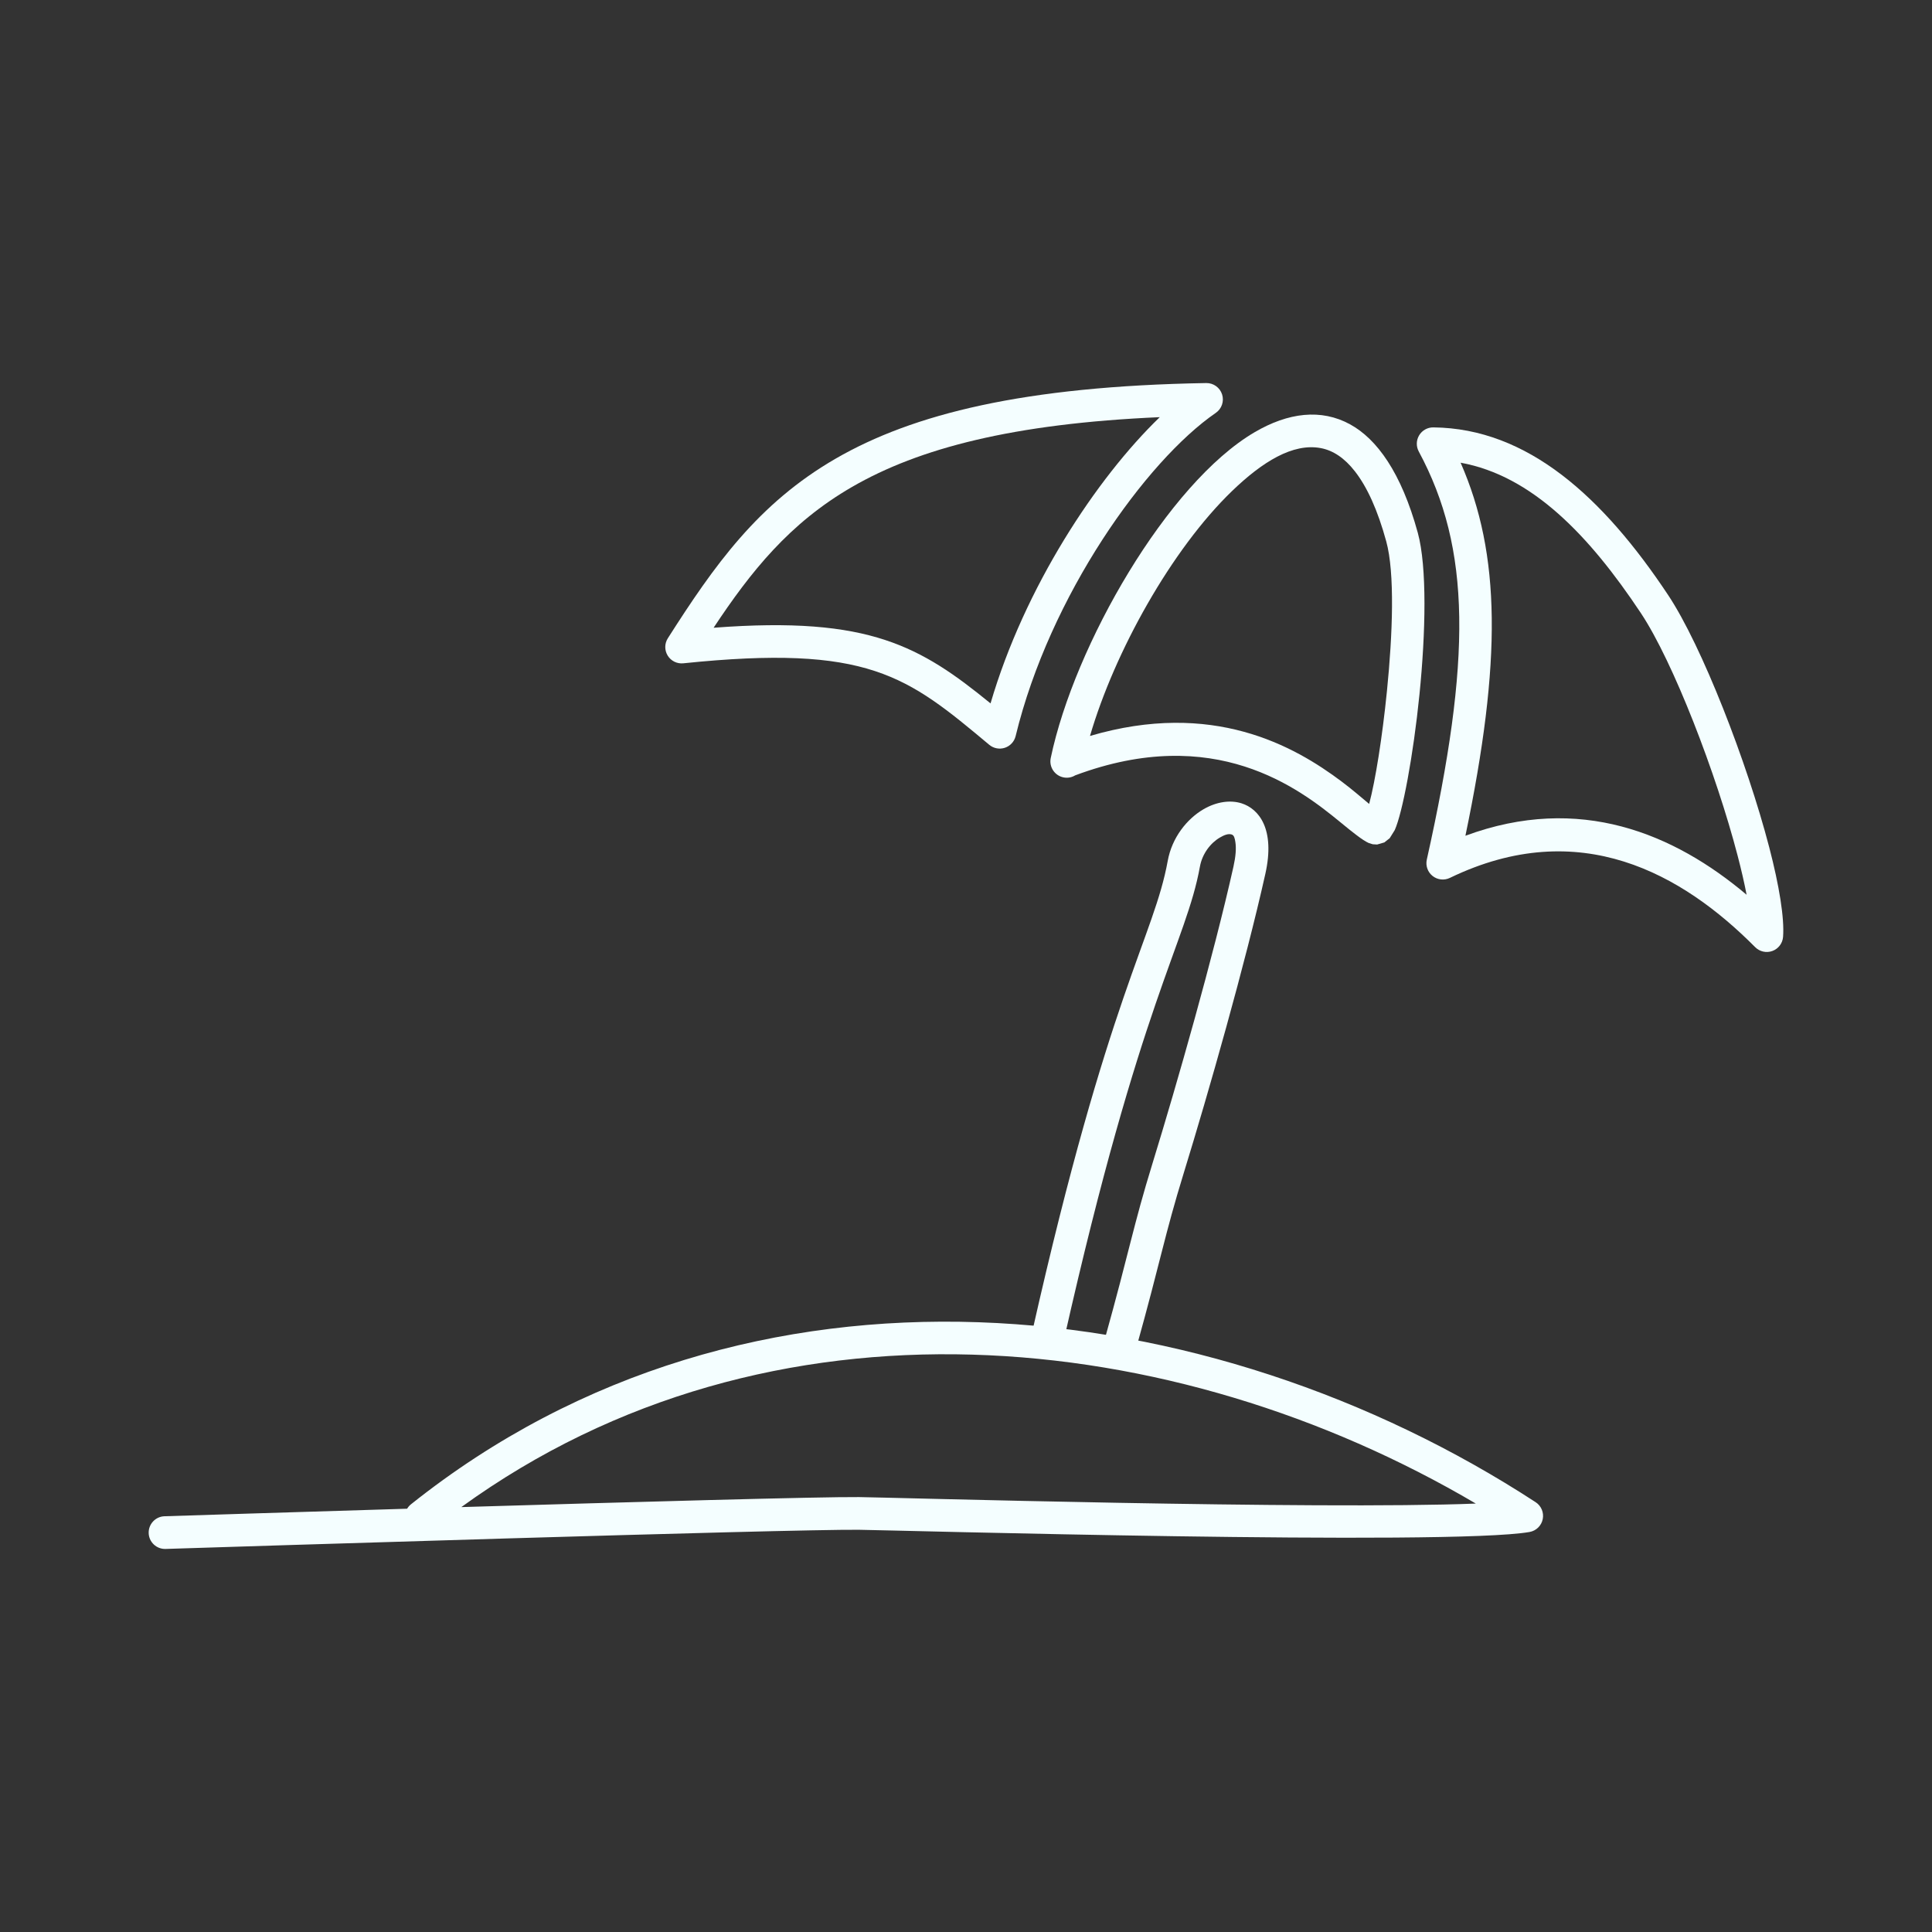
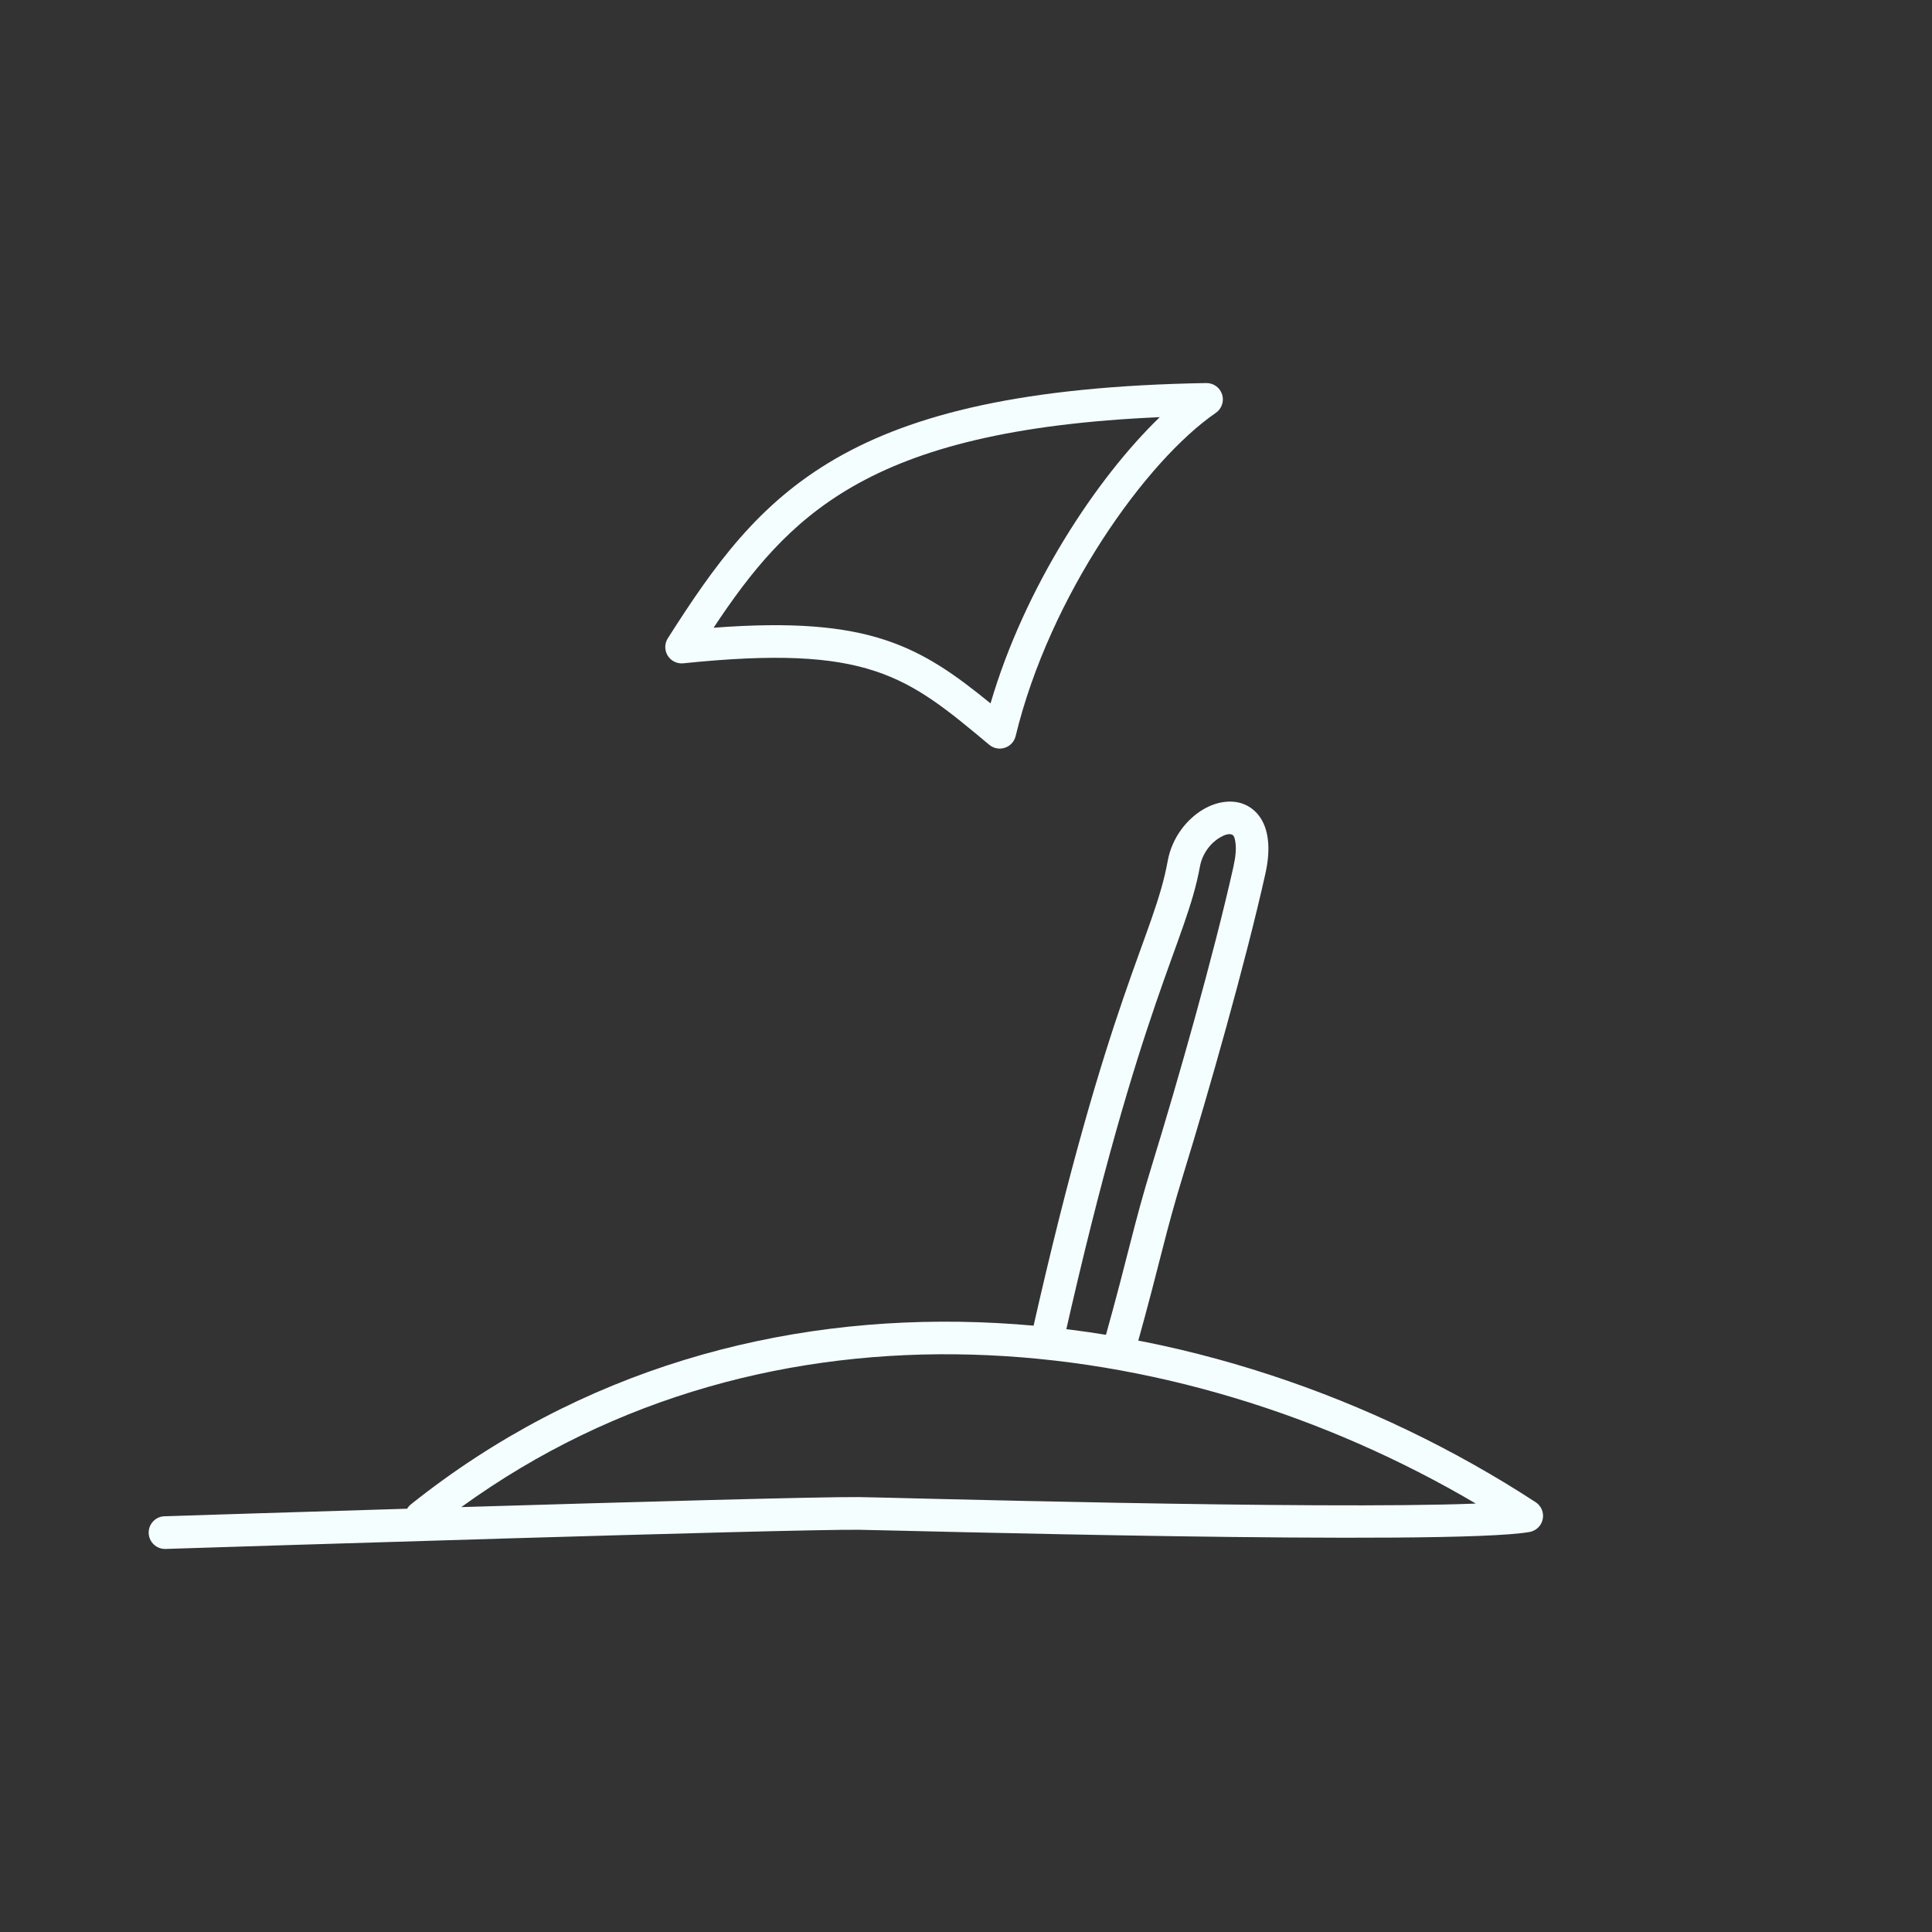
<svg xmlns="http://www.w3.org/2000/svg" xmlns:ns1="http://www.serif.com/" width="100%" height="100%" viewBox="0 0 709 709" version="1.1" xml:space="preserve" style="fill-rule:evenodd;clip-rule:evenodd;stroke-linejoin:round;stroke-miterlimit:2;">
  <rect x="0" y="0" width="709" height="709" fill="#333333" stroke="none" />
  <g id="Beach-Access" ns1:id="Beach Access" transform="matrix(1,0,0,1,8.163,-22.274)">
    <path d="M236.918,256.499C253.91,229.85 269.959,207.074 298.538,190.563C326.828,174.218 367.597,163.977 434.502,162.847C437.148,162.802 439.511,164.497 440.318,167.017C441.124,169.538 440.184,172.289 438.004,173.789C412.445,191.373 377.059,240.784 364.549,292.406C364.06,294.422 362.566,296.042 360.596,296.691C358.627,297.341 356.461,296.927 354.87,295.597C339.896,283.085 328.77,273.759 312.949,268.544C296.983,263.281 276.348,262.209 242.593,265.694C240.303,265.93 238.08,264.836 236.871,262.877C235.662,260.918 235.68,258.44 236.918,256.499ZM253.713,252.642C282.714,250.438 301.644,252.183 316.706,257.148C331.321,261.965 342.376,269.821 355.342,280.406C367.818,237.784 394.195,197.802 417.446,175.362C363.513,177.731 329.084,186.773 304.541,200.953C281.523,214.252 267.351,232.048 253.713,252.642Z" style="fill:rgb(244,254,255);" />
-     <path d="M386.413,306.81C385.158,307.57 383.625,307.875 382.077,307.551C378.836,306.873 376.755,303.691 377.433,300.45C386.109,258.977 420.346,199.605 452.233,180.899C464.567,173.664 476.676,172.175 487.299,178.002C497.111,183.384 506.077,195.669 512.136,217.794C515.568,230.327 515.024,254.483 512.755,277.062C510.484,299.668 506.489,320.664 503.681,326.889L501.832,329.864L499.866,331.424L497.22,332.192L495.61,332.101L494.113,331.634C491.806,330.591 488.316,327.782 483.722,324.011C468.513,311.523 437.61,287.693 386.413,306.81ZM391.84,292.351C436.771,279.128 466.646,295.872 484.296,309.162C488.369,312.229 491.672,315.132 494.286,317.299C496.57,308.787 499.114,292.795 500.815,275.862C502.917,254.948 503.741,232.572 500.562,220.964C497.413,209.466 493.566,201.028 489.066,195.253C485.257,190.364 481.062,187.557 476.481,186.709C466.29,184.823 455.122,191.717 443.994,202.447C421.766,223.881 400.845,261.483 391.84,292.351Z" style="fill:rgb(244,254,255);" />
-     <path d="M515.441,337.732C531.865,264.133 531.732,223.714 512.49,187.96C511.484,186.091 511.541,183.83 512.638,182.013C513.736,180.197 515.711,179.095 517.833,179.116C552.46,179.461 580.122,204.697 604.001,240.637C616.397,259.294 632.936,301.855 641.119,333.271C644.774,347.302 646.711,359.216 646.182,366.089C646.002,368.429 644.474,370.449 642.271,371.26C640.069,372.07 637.596,371.522 635.943,369.857C609.32,343.057 571.574,321.404 523.908,344.441C521.836,345.443 519.374,345.171 517.571,343.742C515.767,342.313 514.94,339.978 515.441,337.732ZM529.61,328.975C571.515,313.472 606.205,328.203 632.8,350.627C631.98,346.305 630.854,341.467 629.507,336.295C621.648,306.126 605.91,265.195 594.006,247.277C575.028,218.713 554.016,196.826 527.844,192.075C542.575,225.622 543.006,264.76 529.61,328.975Z" style="fill:rgb(244,254,255);" />
    <path d="M141.239,575.94C141.598,575.335 142.072,574.784 142.654,574.319C267.196,475.022 435.953,495.708 555.382,573.543C557.447,574.889 558.479,577.362 557.984,579.776C557.488,582.191 555.566,584.057 553.137,584.481C523.712,589.613 317.628,583.765 307.007,583.668C280.976,583.432 72.939,590.052 52.588,590.699C49.278,590.804 46.505,588.202 46.4,584.893C46.295,581.583 48.896,578.81 52.206,578.705C60.241,578.449 97.472,577.266 141.239,575.94ZM161.132,575.342C223.933,573.465 292.84,571.539 307.116,571.669C316.368,571.753 475.274,576.383 533.429,574.05C422.884,508.946 274.859,492.964 161.132,575.342Z" style="fill:rgb(244,254,255);" />
    <path d="M382.332,513.691C381.605,516.922 378.391,518.954 375.161,518.226C371.93,517.499 369.898,514.285 370.626,511.055C398.584,386.93 415.347,365.963 420.365,338.202C421.916,329.618 427.448,322.781 433.469,319.264C438.25,316.47 443.36,315.77 447.476,317.081C453.811,319.099 459.866,326.485 456.2,342.919C448.868,375.789 435.246,423.519 426.298,452.575C419.096,475.962 417.945,484.279 408.794,517.036C407.903,520.226 404.591,522.092 401.401,521.201C398.212,520.31 396.346,516.997 397.237,513.808C406.43,480.895 407.593,472.541 414.829,449.044C423.702,420.231 437.217,372.901 444.488,340.306C445.324,336.558 445.549,333.584 445.189,331.283C444.966,329.862 444.727,328.8 443.834,328.515C442.541,328.104 441.023,328.748 439.521,329.625C436.125,331.609 433.048,335.495 432.173,340.337C427.142,368.176 410.37,389.215 382.332,513.691Z" style="fill:rgb(244,254,255);" />
  </g>
</svg>